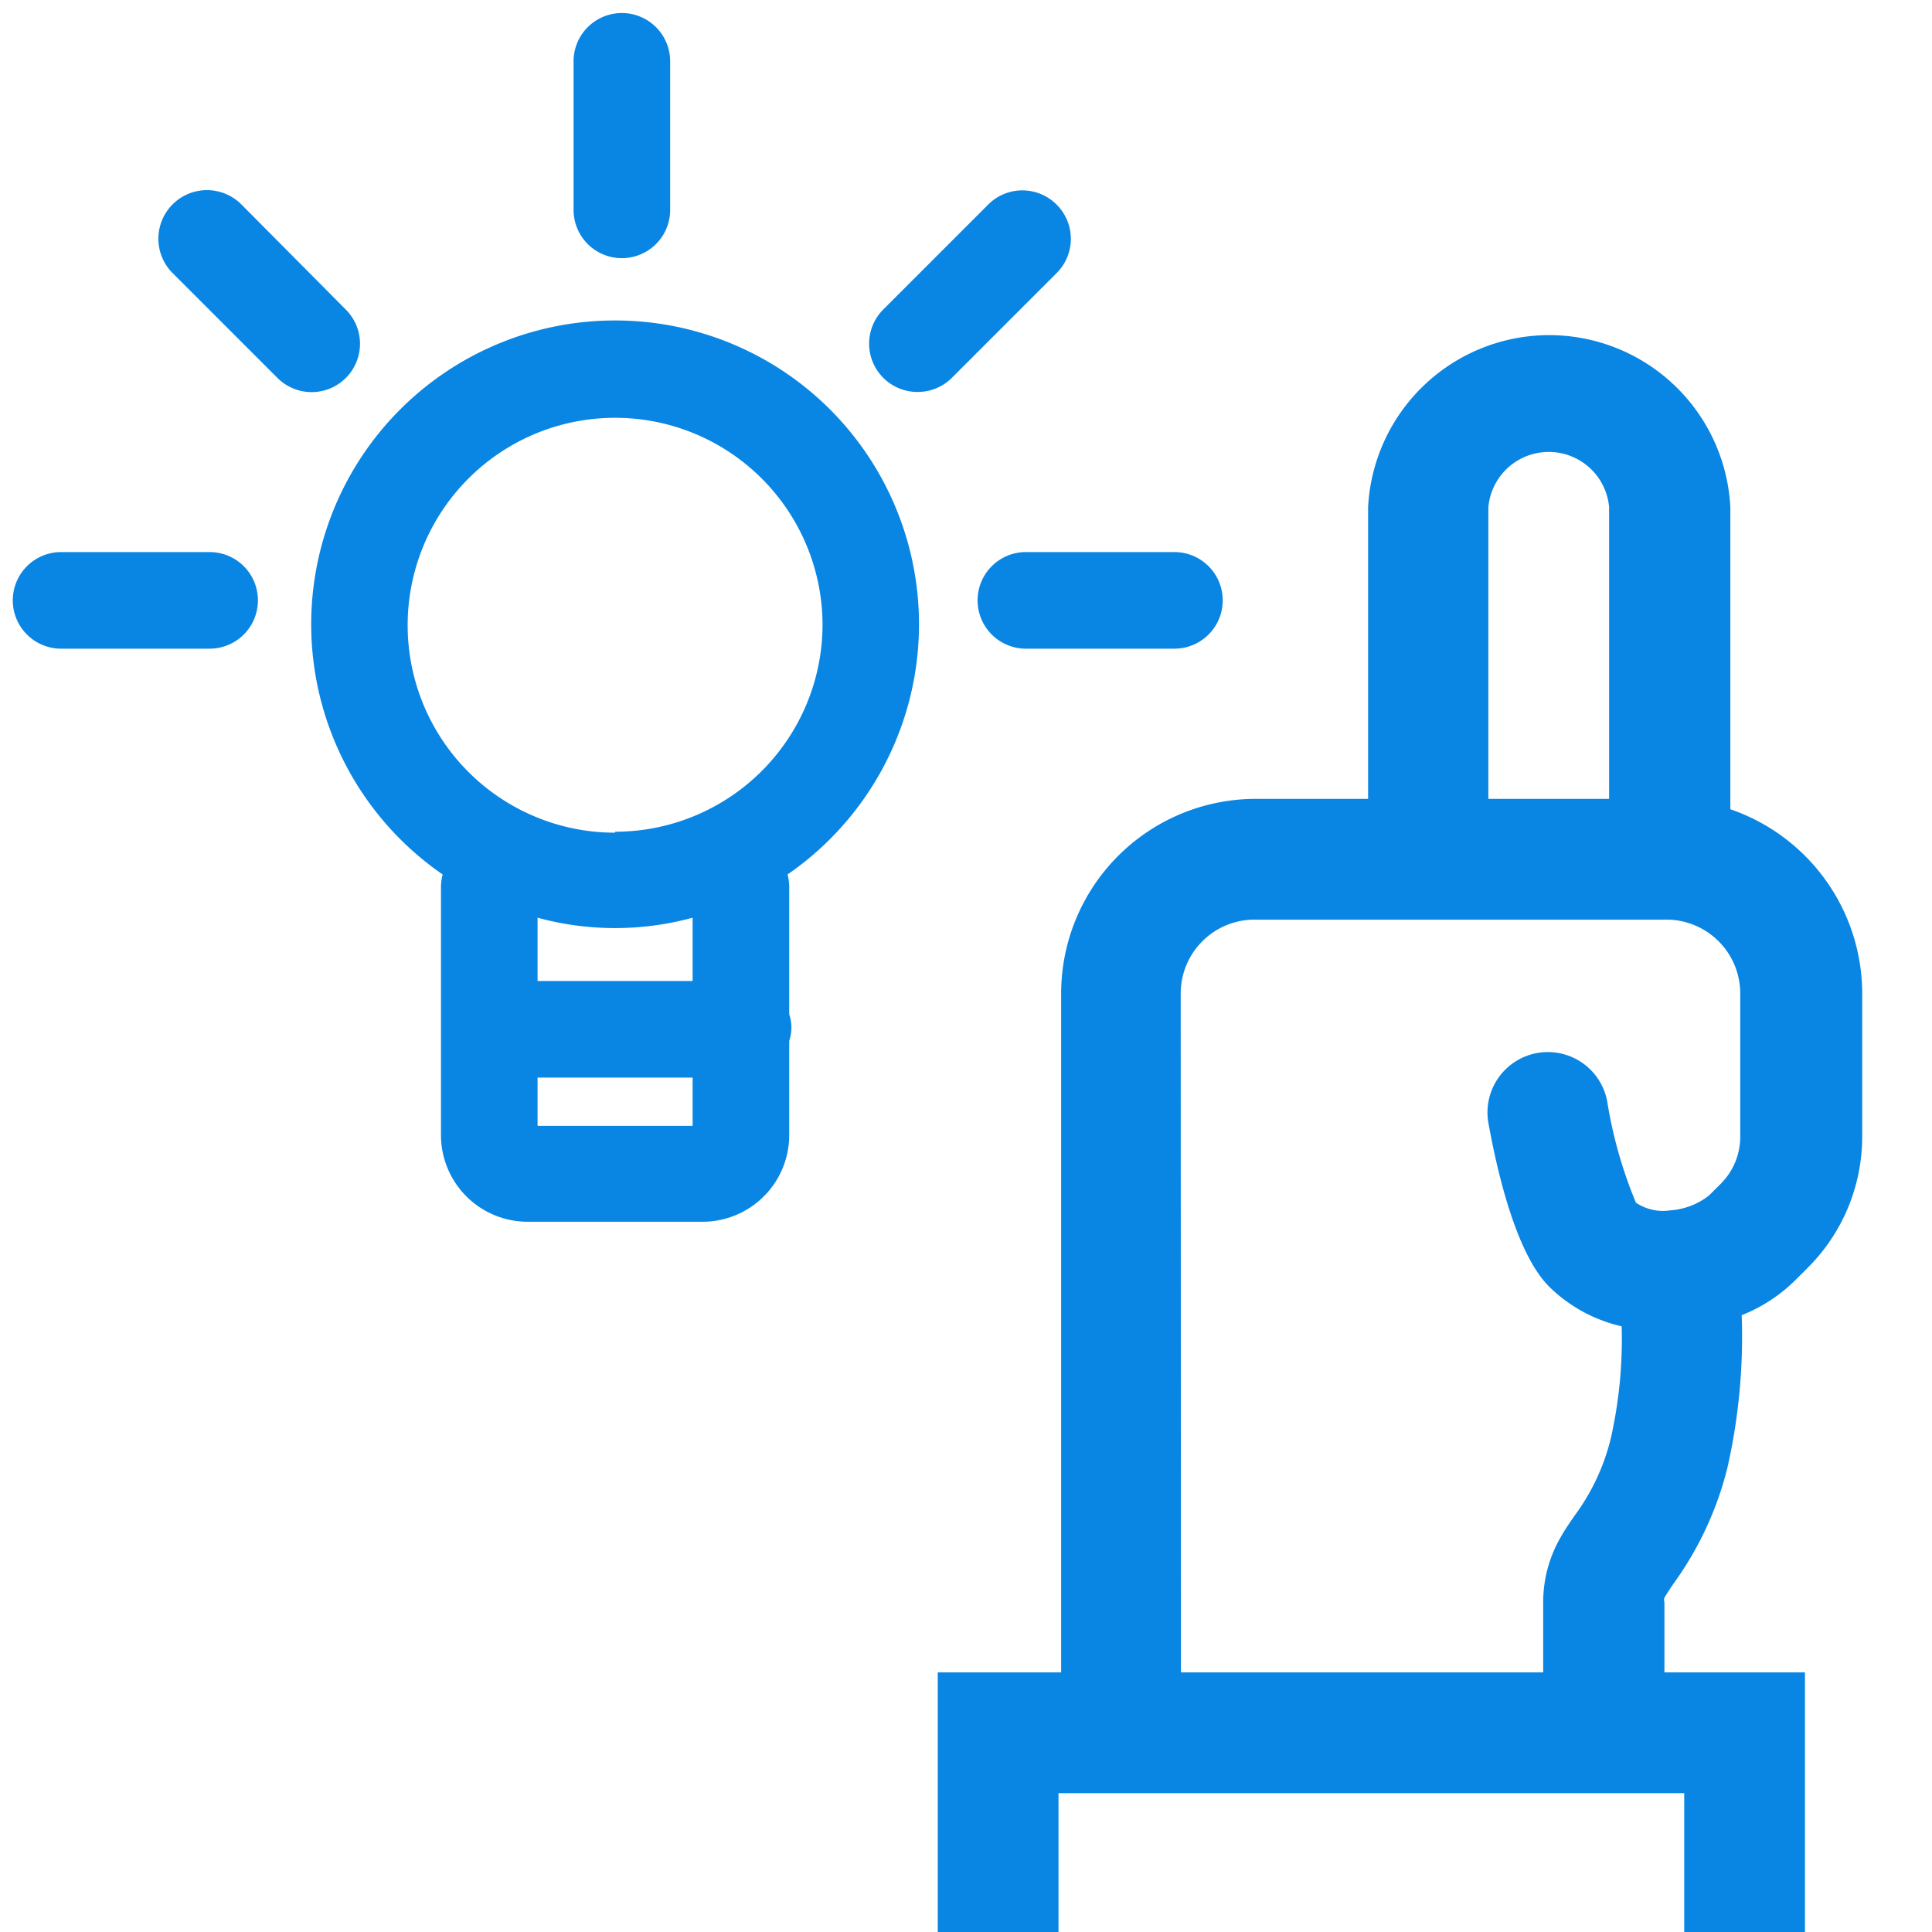
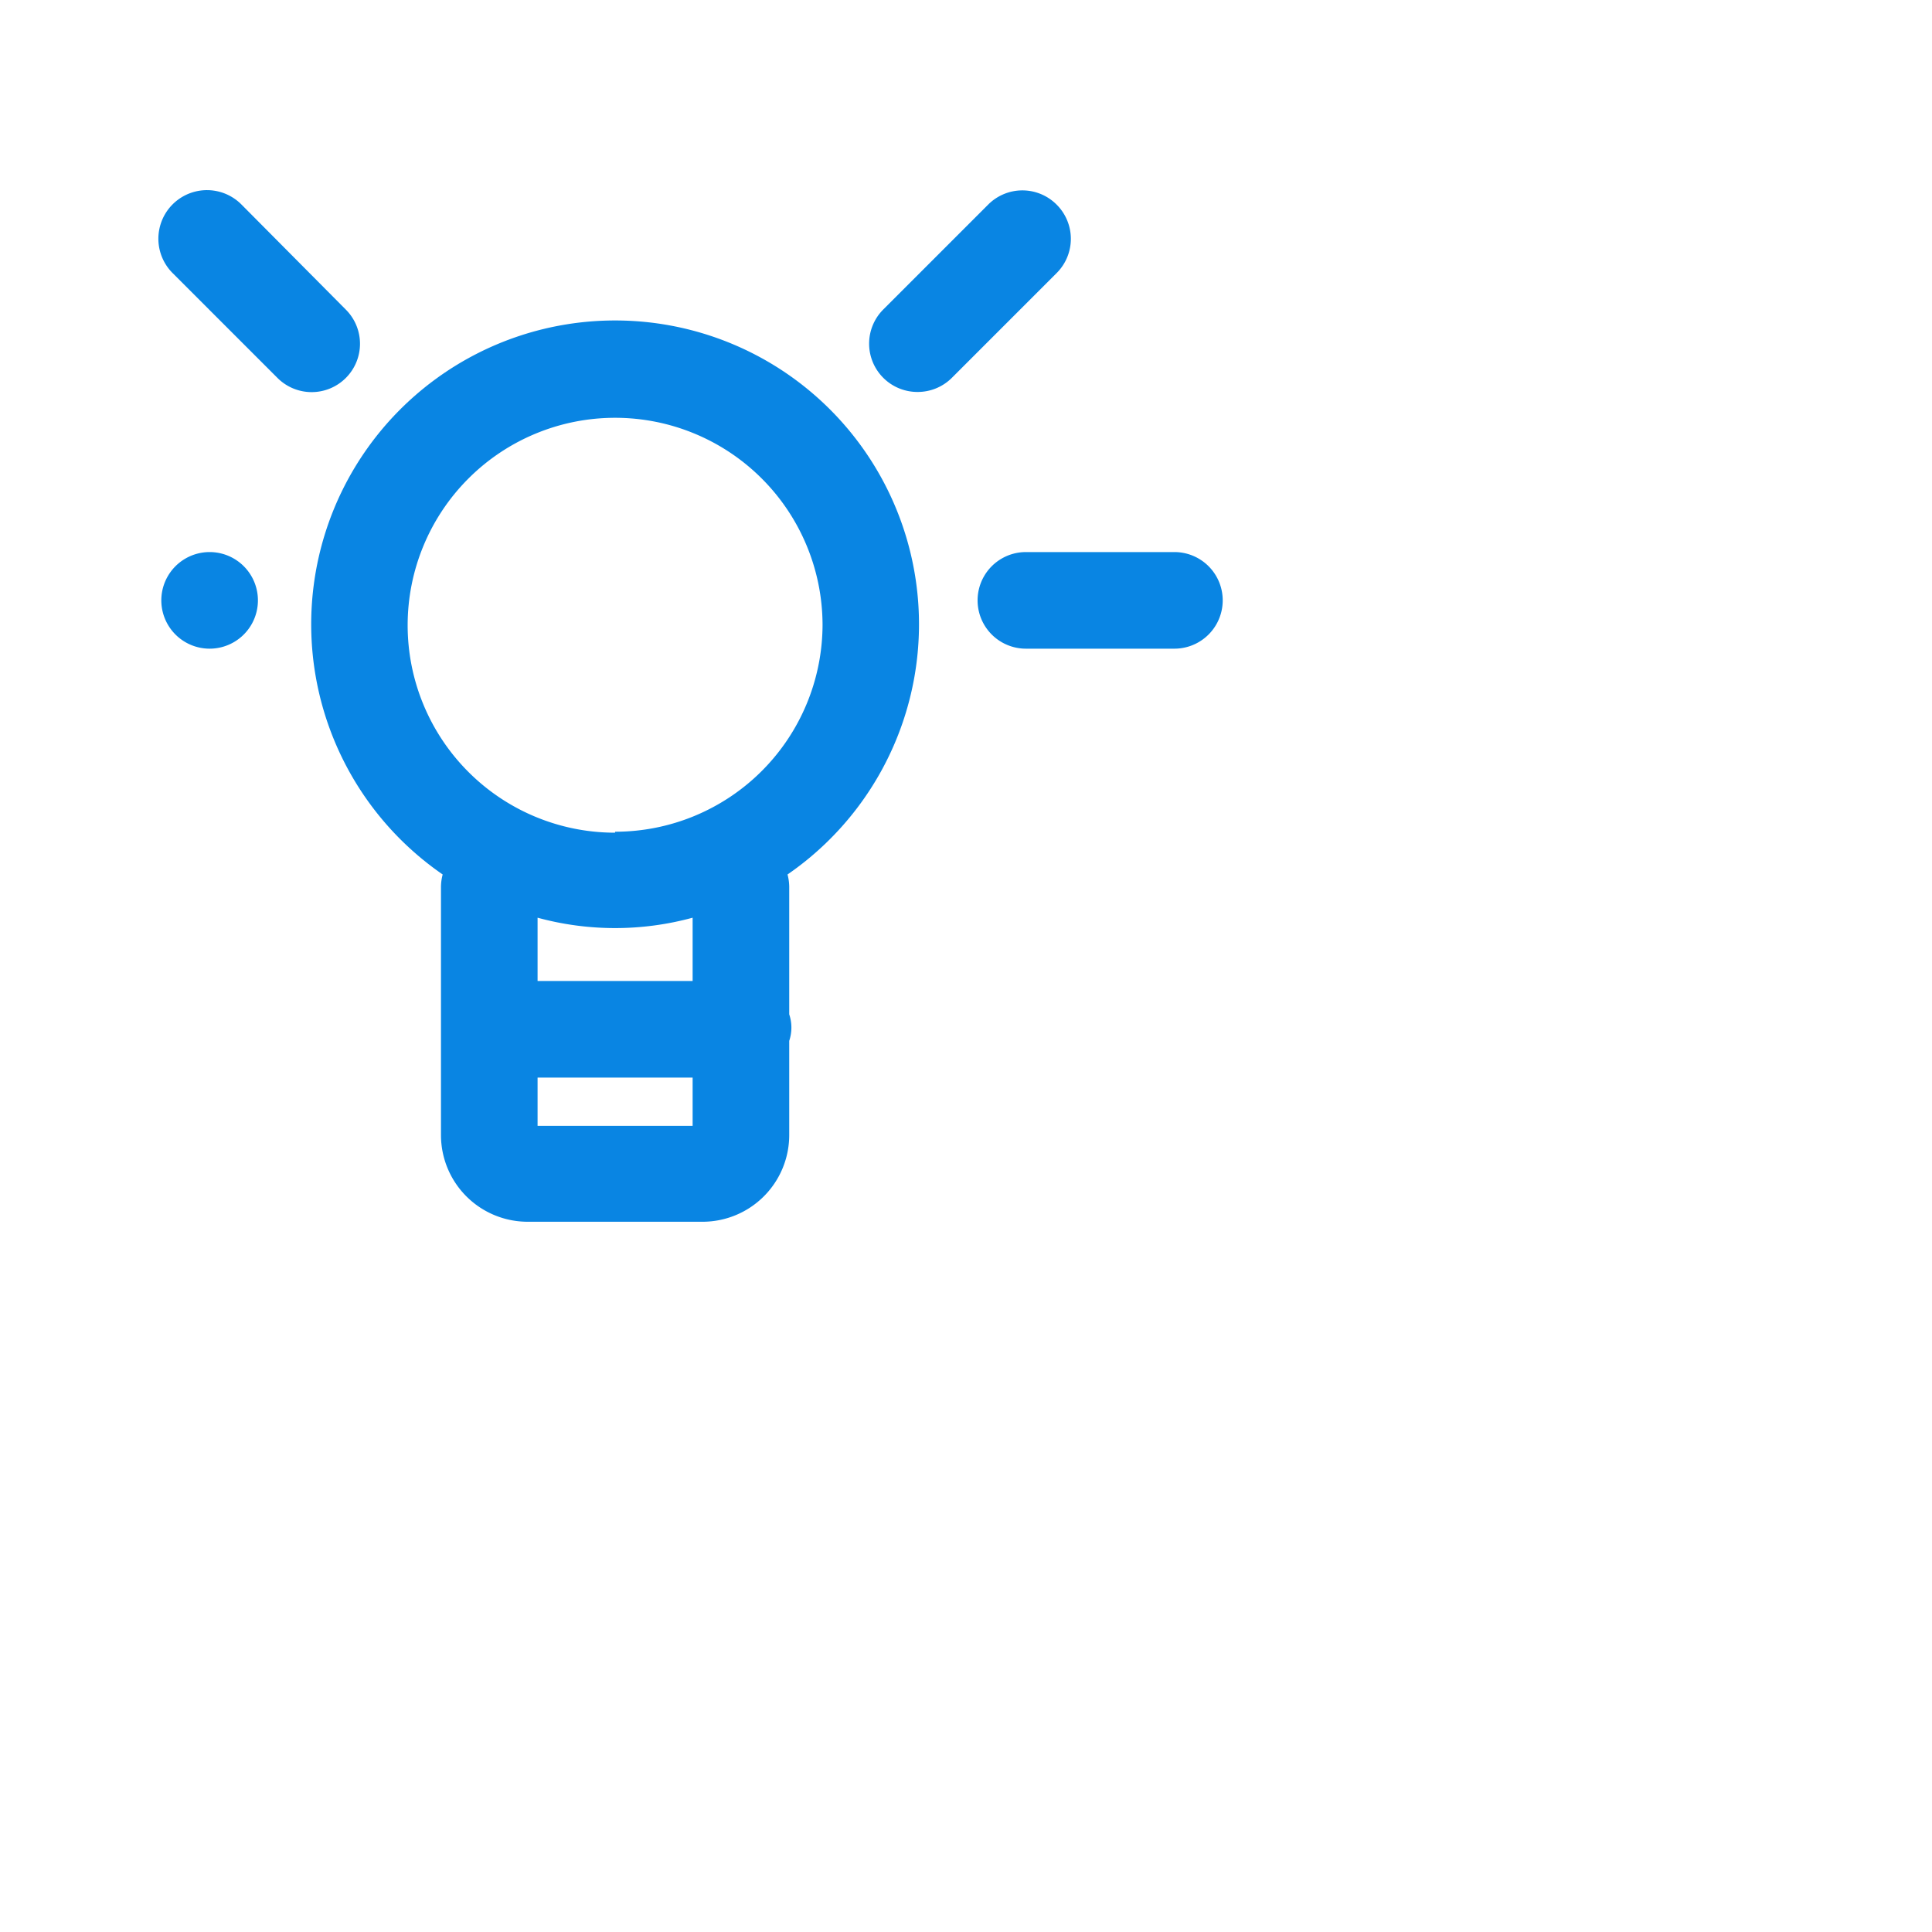
<svg xmlns="http://www.w3.org/2000/svg" id="Layer_1" data-name="Layer 1" viewBox="0 0 80 80">
  <defs>
    <style>.cls-1{fill:#0985e3;}</style>
  </defs>
-   <path class="cls-1" d="M43.83,80V74.25H69.74V80h5V69.25H68.92v-2.9a.3.3,0,0,1,0-.19c.11-.19.24-.38.38-.59a13.88,13.88,0,0,0,2.23-4.8,24.62,24.62,0,0,0,.59-6.31A6.66,6.66,0,0,0,74.35,53l.49-.49a7.67,7.67,0,0,0,2.27-5.48V41.13a8.08,8.08,0,0,0-5.46-7.62V21a7.51,7.51,0,0,0-15,0V33.08H51.94a8.06,8.06,0,0,0-8,8.05V69.25H38.83V80Zm17.8-59a2.51,2.51,0,0,1,5,0V33.08h-5ZM48.89,41.13a3.06,3.06,0,0,1,3-3.05H69.06a3.06,3.06,0,0,1,3,3.05v5.93a2.75,2.75,0,0,1-.8,1.95l-.49.49a2.93,2.93,0,0,1-1.62.62,2,2,0,0,1-1.41-.32,18.47,18.47,0,0,1-1.19-4.2,2.5,2.5,0,0,0-4.92.89c.43,2.38,1.22,5.49,2.52,6.79a6.27,6.27,0,0,0,3,1.64,18.71,18.71,0,0,1-.45,4.64,8.93,8.93,0,0,1-1.5,3.2c-.22.32-.42.61-.58.9a5.36,5.36,0,0,0-.72,2.69v2.9h-15Z" />
-   <path class="cls-1" d="M25.75,10.69a2,2,0,0,0,2-2V2.54a2,2,0,1,0-4,0V8.69A2,2,0,0,0,25.75,10.69Z" />
  <path class="cls-1" d="M43.75,8.47a2,2,0,0,0-2.83,0l-4.35,4.35A2,2,0,0,0,38,16.23a2,2,0,0,0,1.41-.58l4.35-4.35A2,2,0,0,0,43.75,8.47Z" />
  <path class="cls-1" d="M14.32,15.65a2,2,0,0,0,0-2.83L10,8.47A2,2,0,0,0,7.14,11.3l4.35,4.35a2,2,0,0,0,2.83,0Z" />
  <path class="cls-1" d="M25.47,13.27a12.58,12.58,0,0,0-7.14,22.94,2.08,2.08,0,0,0-.07.5V47a3.59,3.59,0,0,0,3.59,3.59h7.24A3.59,3.59,0,0,0,32.68,47v-3.9a1.73,1.73,0,0,0,0-1.1V36.71a2.08,2.08,0,0,0-.07-.5,12.58,12.58,0,0,0-7.14-22.94ZM22.26,46.62v-2h6.42v2Zm6.42-6H22.26V38a12.2,12.2,0,0,0,6.42,0Zm-3.21-6.14a8.59,8.59,0,1,1,8.59-8.59A8.59,8.59,0,0,1,25.47,34.44Z" />
  <path class="cls-1" d="M48.63,22.86H42.48a2,2,0,0,0,0,4h6.15a2,2,0,1,0,0-4Z" />
-   <path class="cls-1" d="M8.68,22.86H2.53a2,2,0,0,0,0,4H8.68a2,2,0,0,0,0-4Z" />
+   <path class="cls-1" d="M8.68,22.86a2,2,0,0,0,0,4H8.68a2,2,0,0,0,0-4Z" />
</svg>